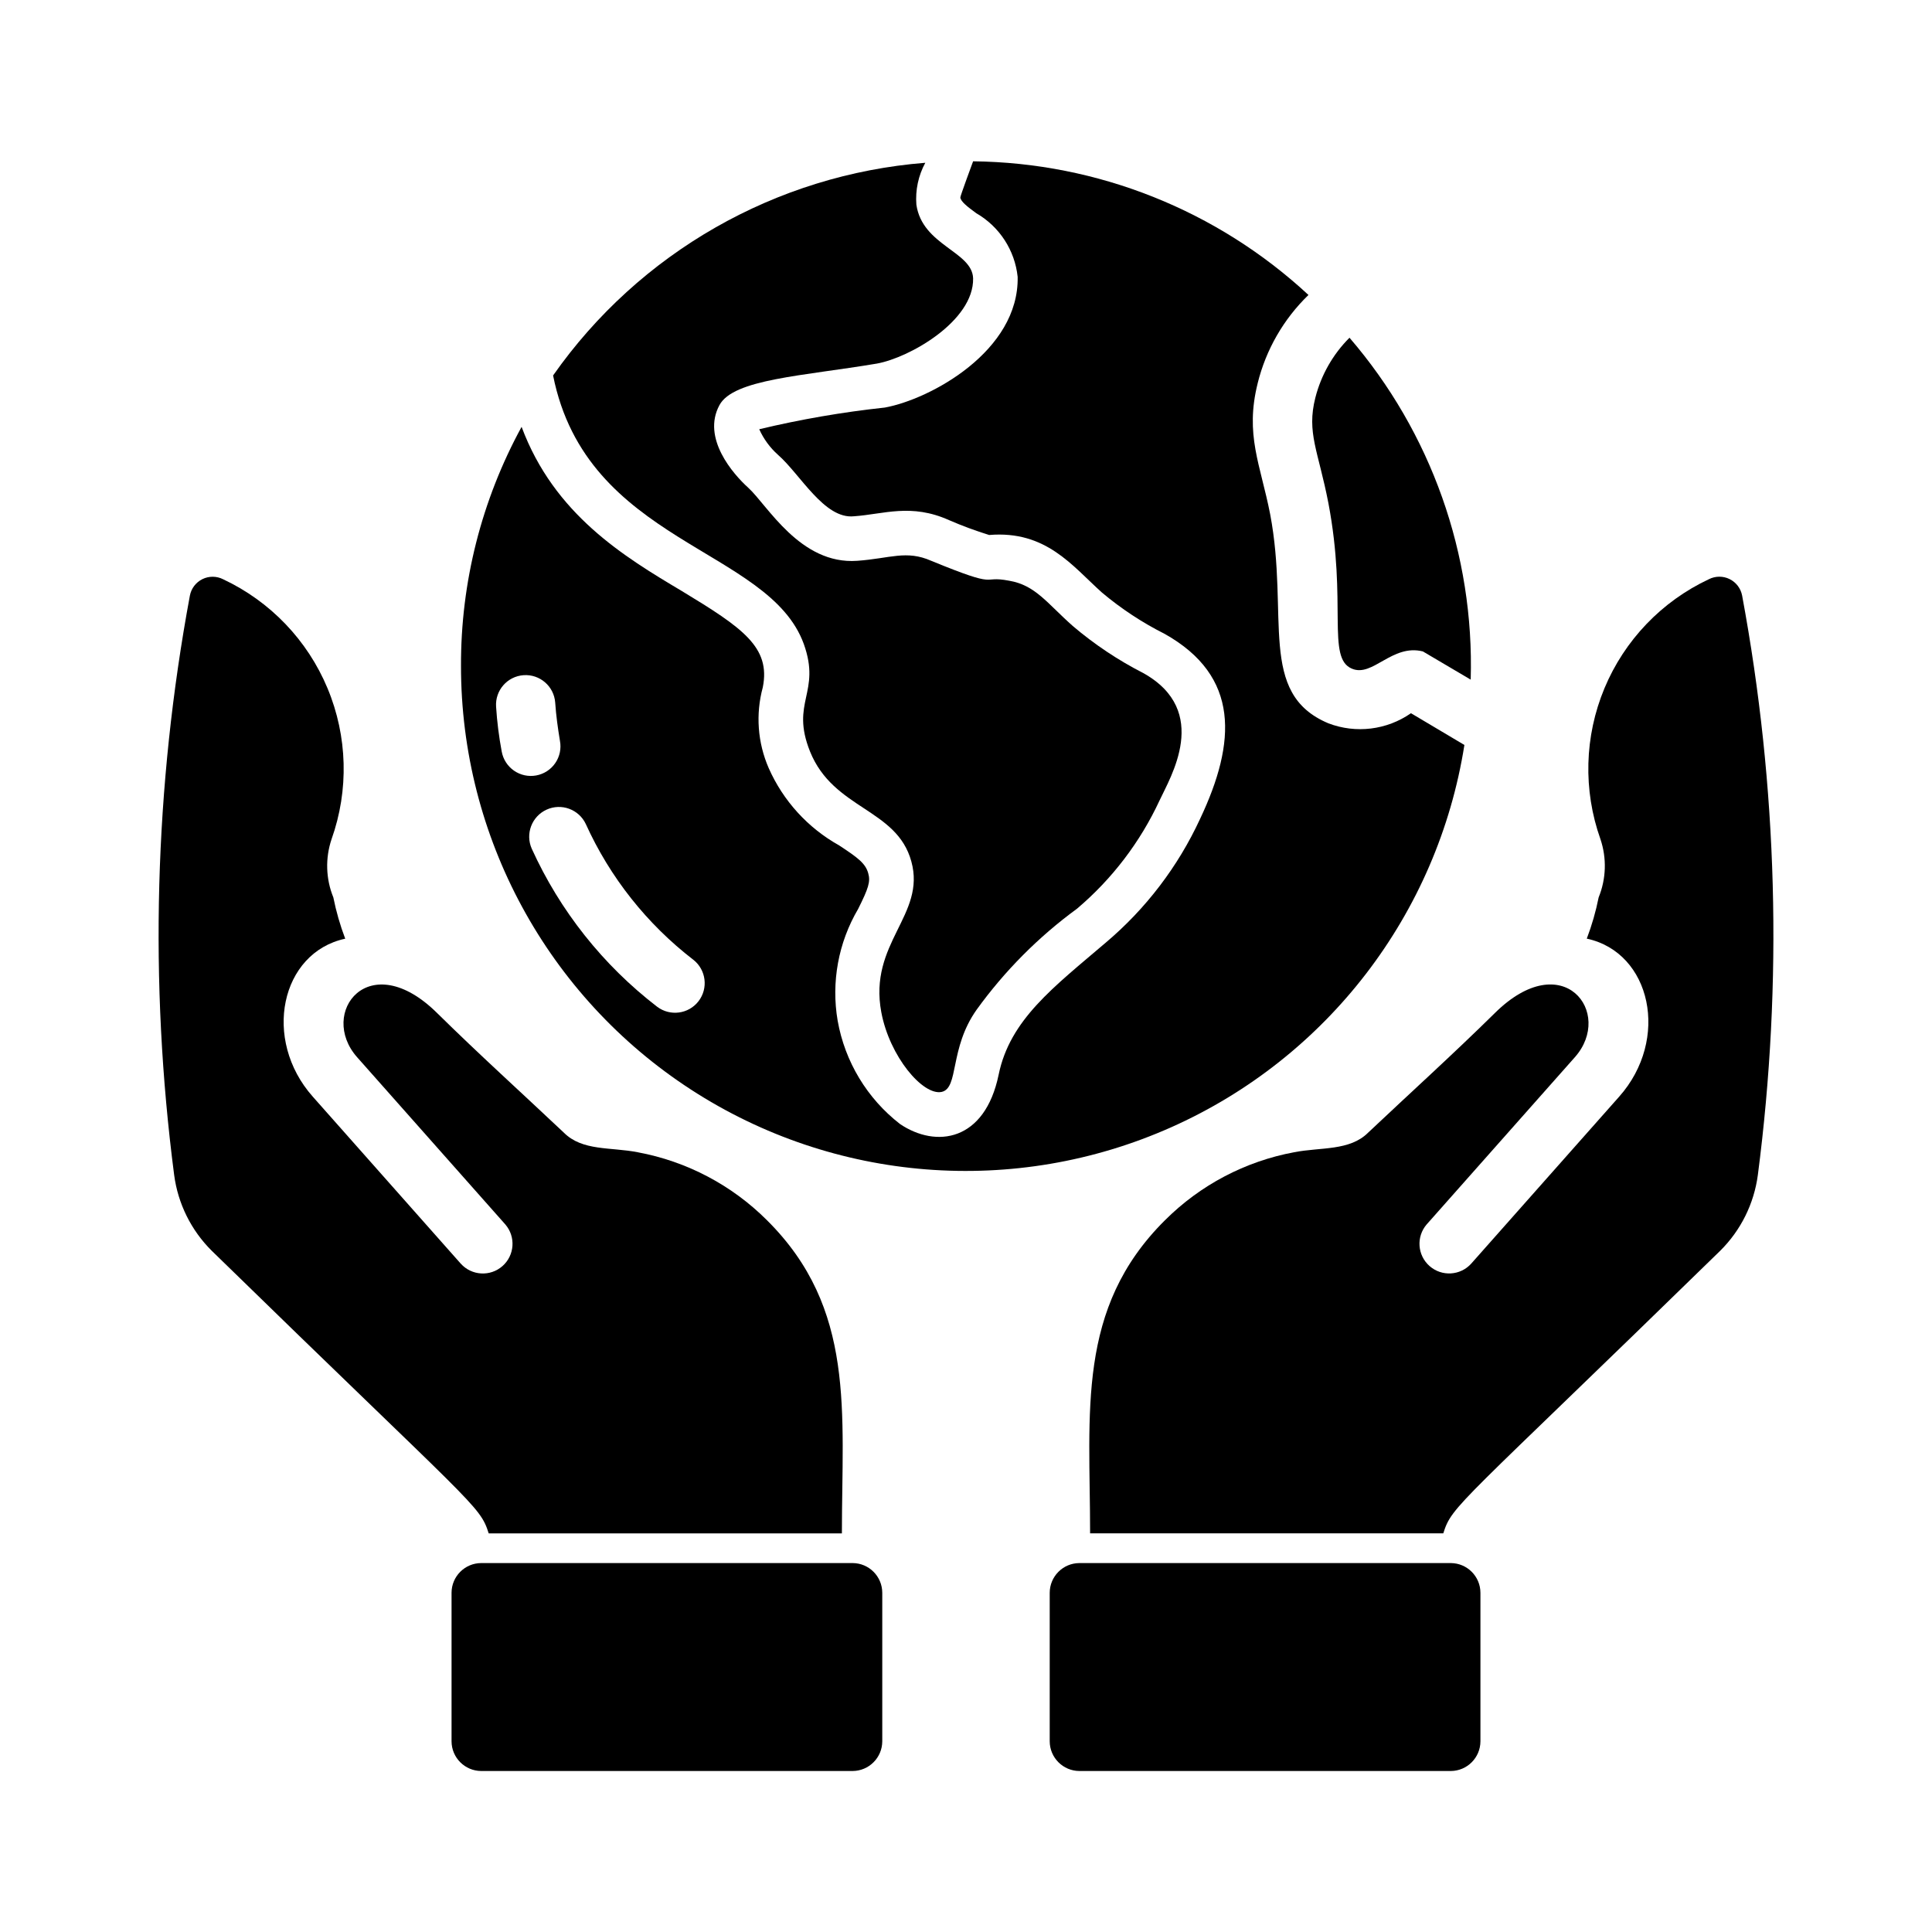
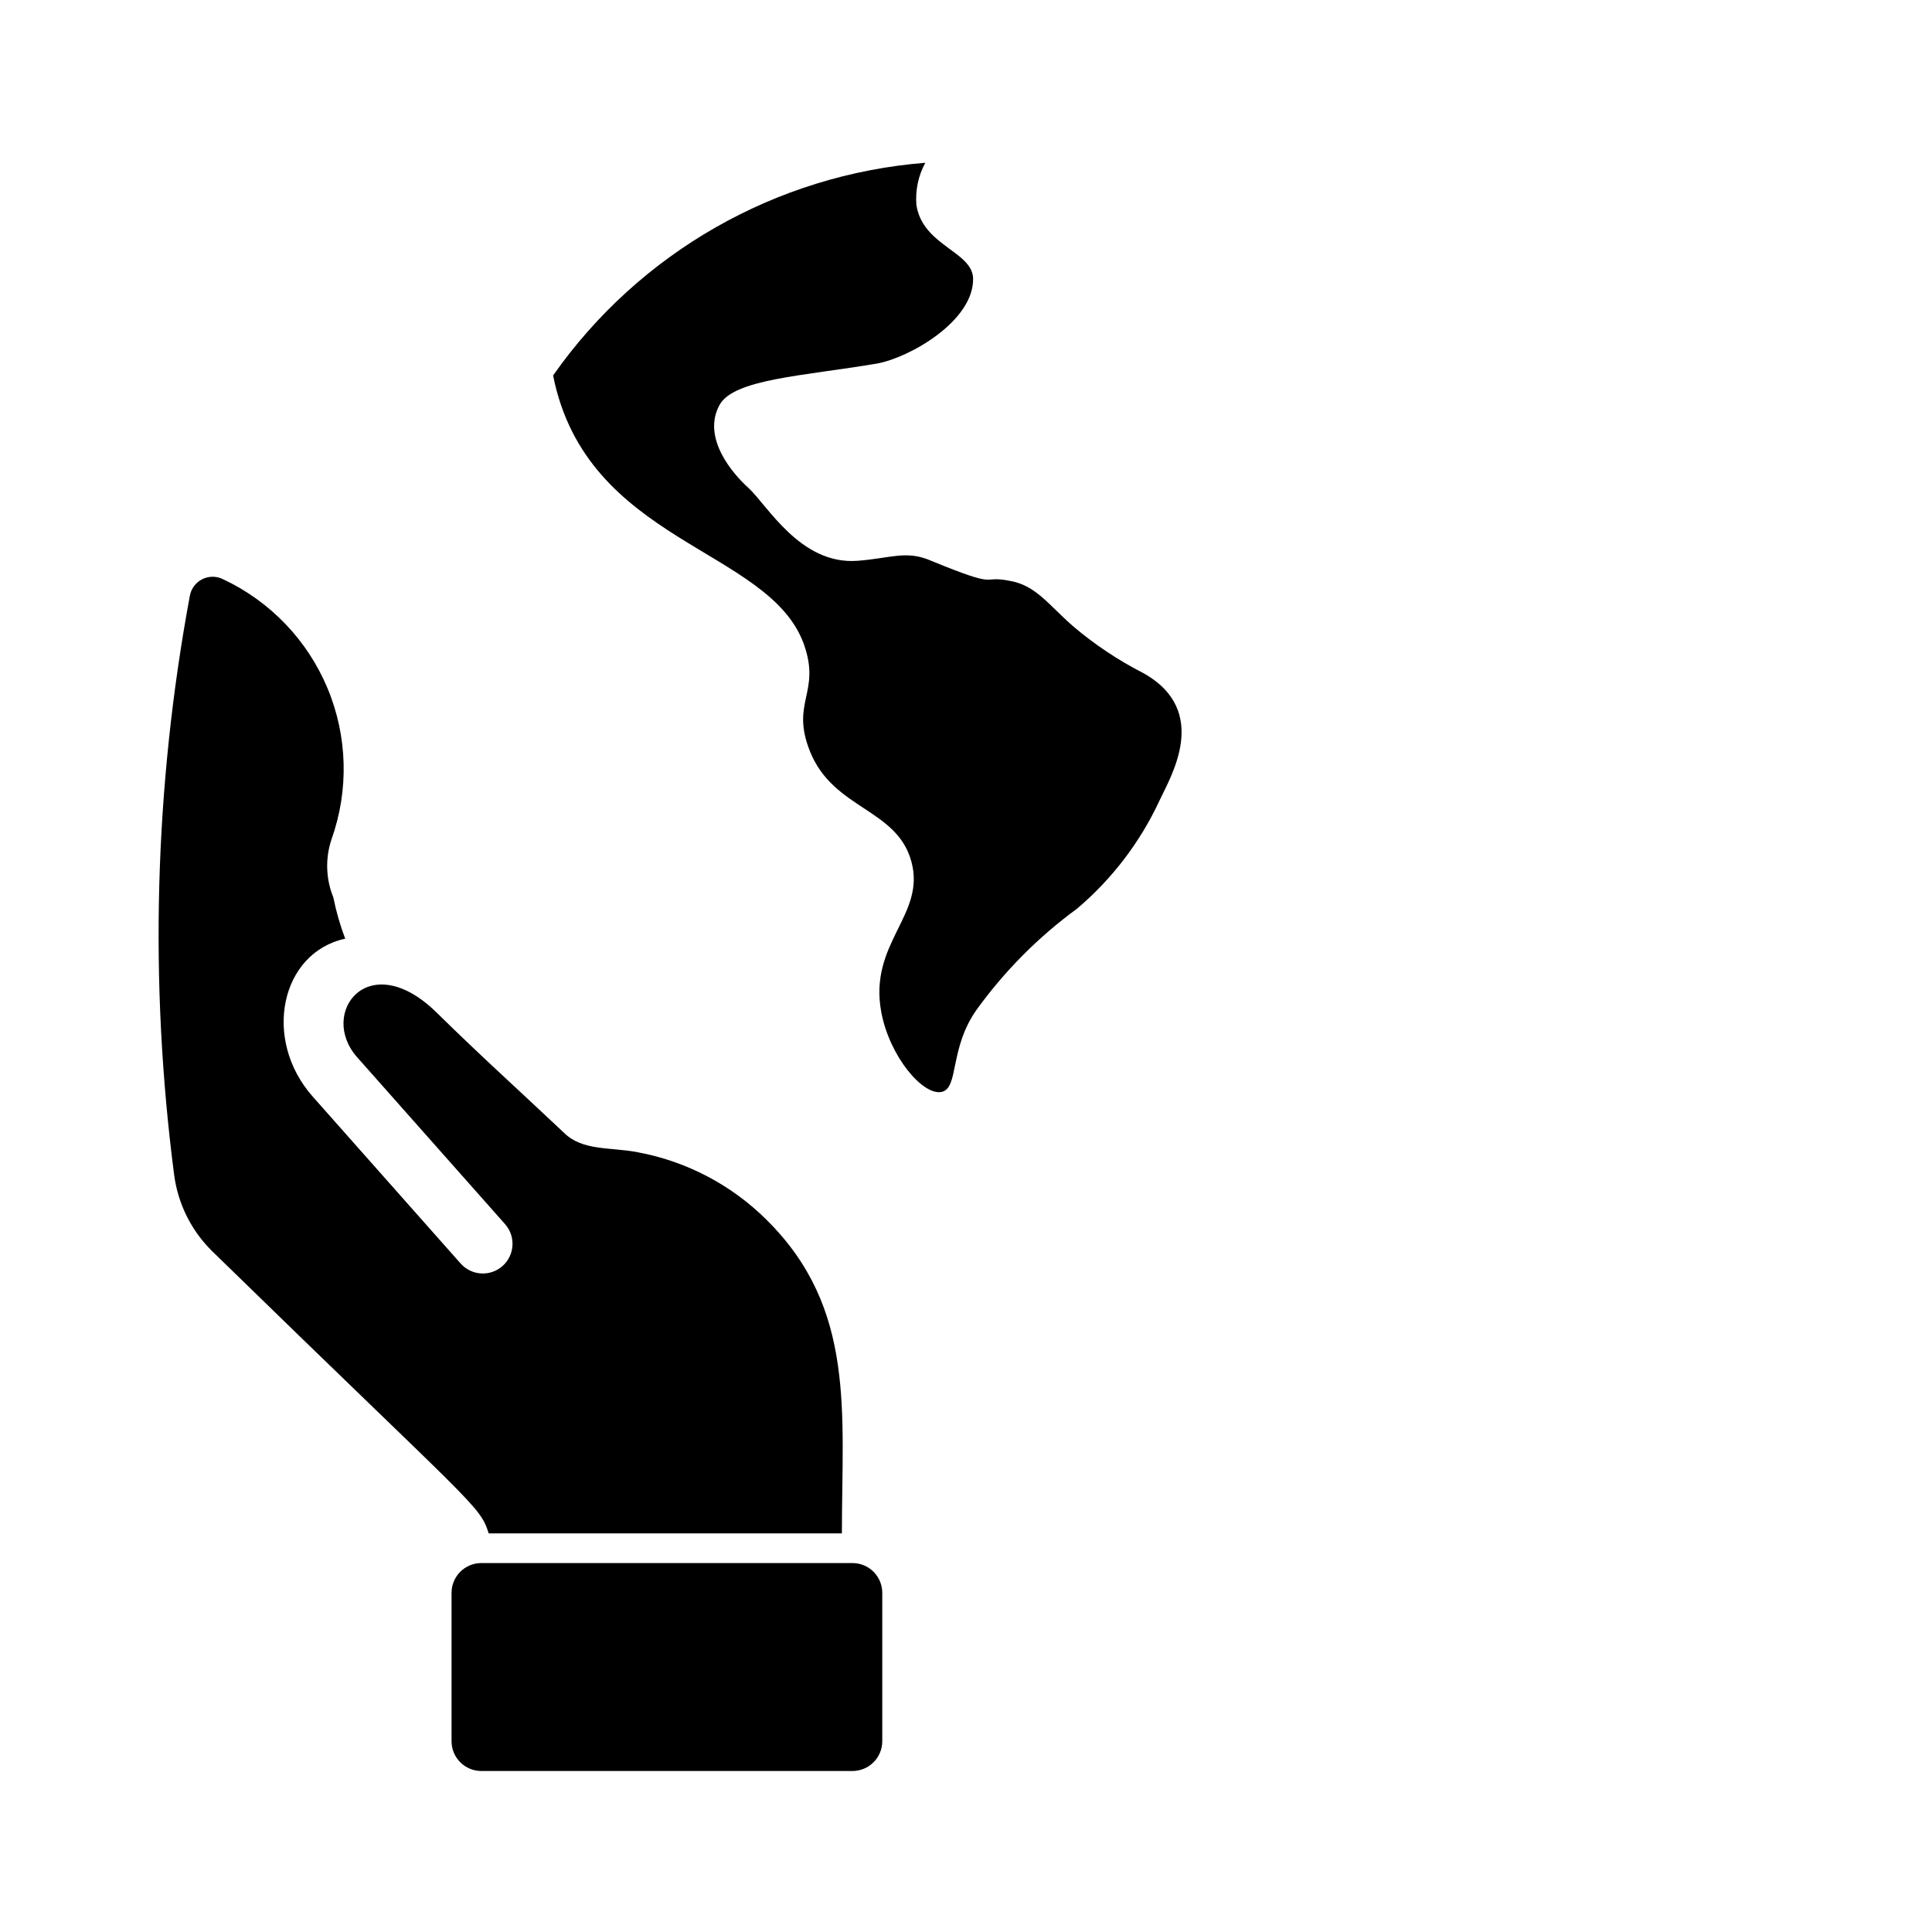
<svg xmlns="http://www.w3.org/2000/svg" fill="#000000" width="800px" height="800px" version="1.1" viewBox="144 144 512 512">
  <g>
-     <path d="m517.92 333.01c-6.402 4.457-14.598 5.461-21.883 2.676-18.852-7.902-10.312-28.465-15.43-55.418-2.586-13.219-6.731-21.023-3.305-34.715h-0.004c2.203-8.906 6.867-17.008 13.461-23.383-24.195-22.438-55.875-35.066-88.875-35.422-0.105 0.305-3.449 9.289-3.387 9.605 0.156 1.102 1.891 2.441 4.25 4.172l0.004-0.004c6.129 3.547 10.195 9.809 10.941 16.848 0.395 19.68-23.145 32.434-35.188 34.637-11.211 1.203-22.332 3.125-33.297 5.746 1.16 2.578 2.852 4.887 4.957 6.769 5.906 5.137 12.281 17.129 20.152 16.297 7.871-0.543 15.113-3.5 25.191 1.023 3.469 1.504 7.016 2.816 10.629 3.938 15.117-1.262 22.043 8.23 29.914 15.273l-0.004-0.004c5.094 4.281 10.668 7.953 16.613 10.941 19.961 11.219 19.008 28.68 9.367 49.043-5.828 12.609-14.348 23.785-24.957 32.75-13.852 11.828-25.426 20.406-28.418 35.031-3.656 17.68-16.547 19.523-26.137 13.066h0.004c-8.723-6.762-14.613-16.527-16.531-27.395-1.742-10.199 0.18-20.684 5.43-29.602 2.754-5.512 3.305-7.242 2.676-9.445-0.707-2.598-2.676-4.094-7.715-7.398h0.004c-8.277-4.617-14.824-11.801-18.66-20.469-2.949-6.75-3.504-14.305-1.574-21.41 2.137-10.672-5.336-15.758-21.41-25.504-15.352-9.133-33.852-20.309-42.508-43.531v-0.004c-10.613 19.43-16.137 41.23-16.059 63.371-0.016 45.309 22.906 87.547 60.902 112.23 37.996 24.68 85.902 28.453 127.29 10.023 41.395-18.434 70.641-56.562 77.719-101.32zm-240.96 10.156c-0.738-3.93-1.238-7.898-1.492-11.887-0.285-4.316 2.969-8.047 7.281-8.348 4.312-0.305 8.059 2.934 8.383 7.242 0.234 3.465 0.707 6.848 1.258 10.156 0.391 2.051-0.055 4.176-1.234 5.894-1.18 1.723-3 2.906-5.055 3.281-2.055 0.379-4.172-0.078-5.887-1.27-1.715-1.191-2.887-3.016-3.254-5.07zm41.172 67.621v-0.004c-14.336-11.027-25.742-25.406-33.219-41.879-1.738-3.941 0.016-8.551 3.938-10.34s8.551-0.09 10.391 3.809c6.41 14.141 16.195 26.496 28.496 35.973 3.398 2.664 4.016 7.57 1.375 10.992-2.641 3.418-7.543 4.062-10.98 1.445z" />
    <path d="m377.81 566.1v39.359c-0.012 4.344-3.531 7.859-7.871 7.875h-98.402c-4.34-0.016-7.859-3.531-7.871-7.875v-39.359c0.012-4.344 3.527-7.859 7.871-7.871h98.402c4.34 0.012 7.859 3.527 7.871 7.871z" />
    <path d="m367.11 550.36h-93.598c-2.402-7.578-3.648-6.836-73.367-74.863-5.481-5.422-8.996-12.512-9.996-20.152-6.644-51.074-5.238-102.87 4.172-153.5 0.359-1.898 1.59-3.519 3.324-4.371 1.734-0.852 3.769-0.836 5.492 0.039 12.488 5.859 22.352 16.16 27.664 28.895 5.312 12.73 5.691 26.988 1.066 39.984-1.695 5.035-1.531 10.512 0.473 15.43 0.746 3.731 1.797 7.391 3.148 10.941-17.102 3.664-22.078 26.691-8.582 41.879l39.203 44.242h0.004c2.883 3.203 7.805 3.492 11.043 0.645 3.234-2.848 3.574-7.769 0.766-11.035l-39.281-44.32c-10.391-11.73 3.148-29.598 21.254-11.652 10.941 10.785 22.355 21.098 33.535 31.645 4.914 4.918 12.363 3.781 19.602 5.195l-0.004 0.004c12.977 2.41 24.914 8.695 34.246 18.027 23.566 23.418 19.836 50.801 19.836 82.973z" />
-     <path d="m430.06 558.23h98.398c4.344 0.012 7.859 3.527 7.871 7.871v39.359c-0.012 4.344-3.527 7.859-7.871 7.875h-98.398c-4.344-0.016-7.859-3.531-7.875-7.875v-39.359c0.016-4.344 3.531-7.859 7.875-7.871z" />
-     <path d="m452.73 467.38c9.328-9.332 21.27-15.617 34.242-18.027 7.027-1.375 14.707-0.297 19.602-5.195 11.18-10.547 22.594-20.859 33.535-31.645 18.105-17.949 31.645-0.078 21.254 11.652l-39.281 44.32v-0.004c-2.812 3.269-2.473 8.188 0.766 11.035 3.234 2.848 8.16 2.562 11.043-0.645l39.203-44.242c13.5-15.188 8.523-38.219-8.582-41.879v0.004c1.352-3.555 2.406-7.215 3.148-10.941 2.004-4.922 2.172-10.398 0.473-15.43-4.625-13-4.242-27.254 1.066-39.988 5.312-12.734 15.176-23.035 27.668-28.895 1.719-0.875 3.754-0.891 5.488-0.039 1.734 0.852 2.969 2.473 3.328 4.371 9.406 50.633 10.816 102.43 4.172 153.5-1.004 7.641-4.519 14.73-10 20.152-69.719 68.027-70.965 67.285-73.367 74.863h-93.598c0-32.172-3.731-59.555 19.84-82.973z" />
    <path d="m451.32 356.07c-5.121 11.055-12.59 20.859-21.883 28.73-10.219 7.473-19.199 16.504-26.609 26.766-7.32 10.312-4.644 20.781-9.289 21.805-4.961 1.023-13.777-9.367-15.98-21.098-3.465-18.418 11.887-25.738 7.953-39.988-3.856-14.09-20.625-13.699-26.844-29.125-5.273-13.145 2.992-15.508-1.652-28.496-9.289-25.586-57.543-26.527-66.441-71.164 22.836-32.547 59-53.215 98.637-56.363-1.84 3.394-2.66 7.246-2.363 11.098 1.574 10.863 14.801 12.359 15.035 19.523 0.234 11.258-16.766 21.02-25.504 22.594-19.602 3.305-38.023 4.094-41.723 11.02-4.723 8.738 3.621 18.262 7.637 21.883 5.039 4.566 13.777 20.469 28.891 19.363 8.738-0.629 12.988-2.914 19.602 0 18.812 7.715 12.754 3.777 20.625 5.273 7.008 1.18 10.078 5.984 16.848 11.965l-0.004 0.004c5.742 4.887 12.027 9.086 18.738 12.516 18.023 10.078 7.082 27.711 4.328 33.695z" />
-     <path d="m533.75 324.11-12.676-7.477c-8.188-2.047-13.305 6.926-18.812 4.566-6.769-2.832-1.18-17.32-6.219-43.848-2.676-13.855-5.824-18.656-3.465-27.945v-0.004c1.531-6.019 4.656-11.512 9.051-15.902 21.648 25.133 33.109 57.453 32.121 90.609z" />
  </g>
</svg>